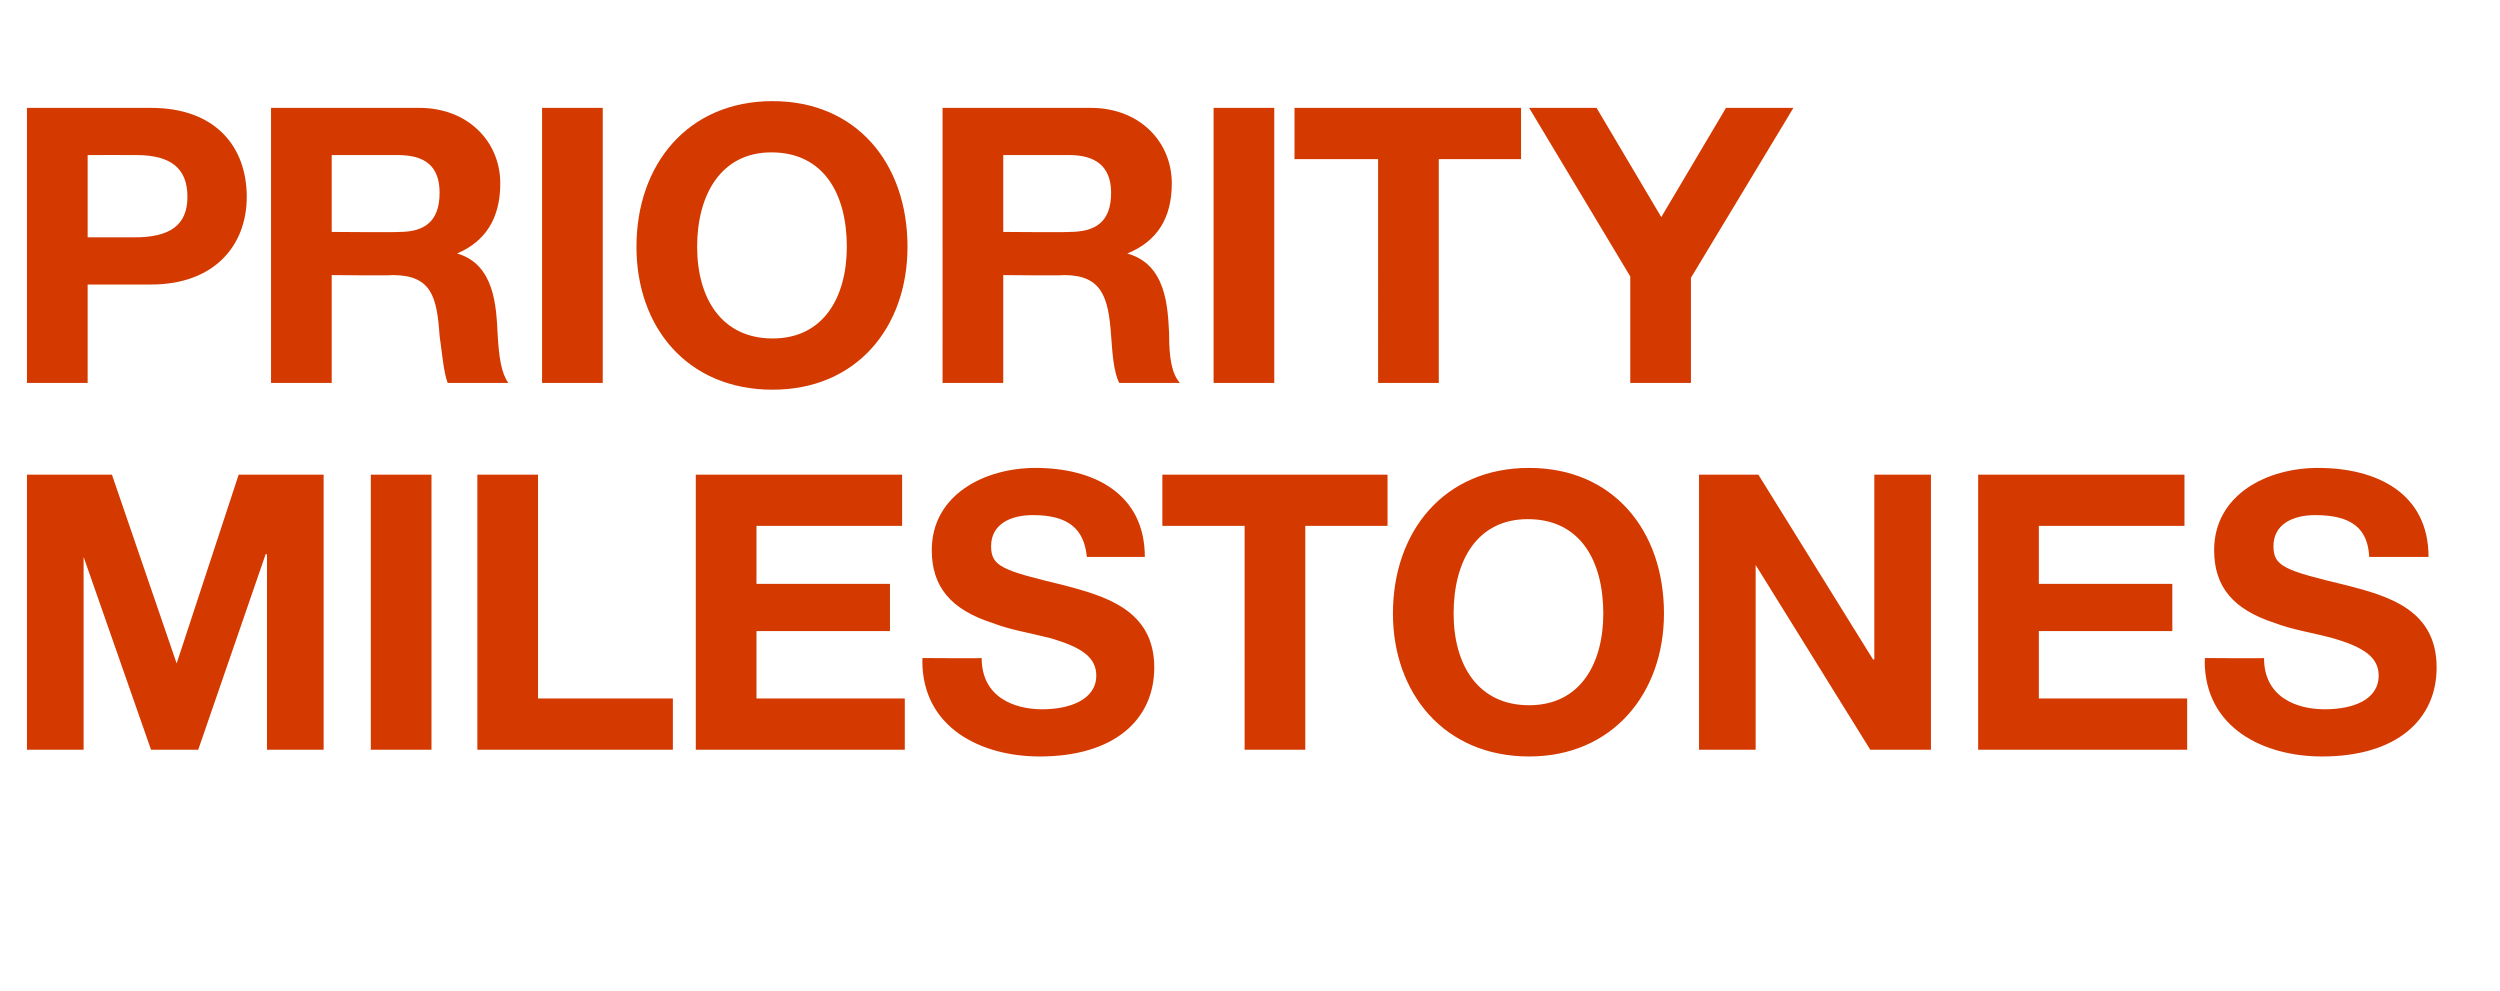
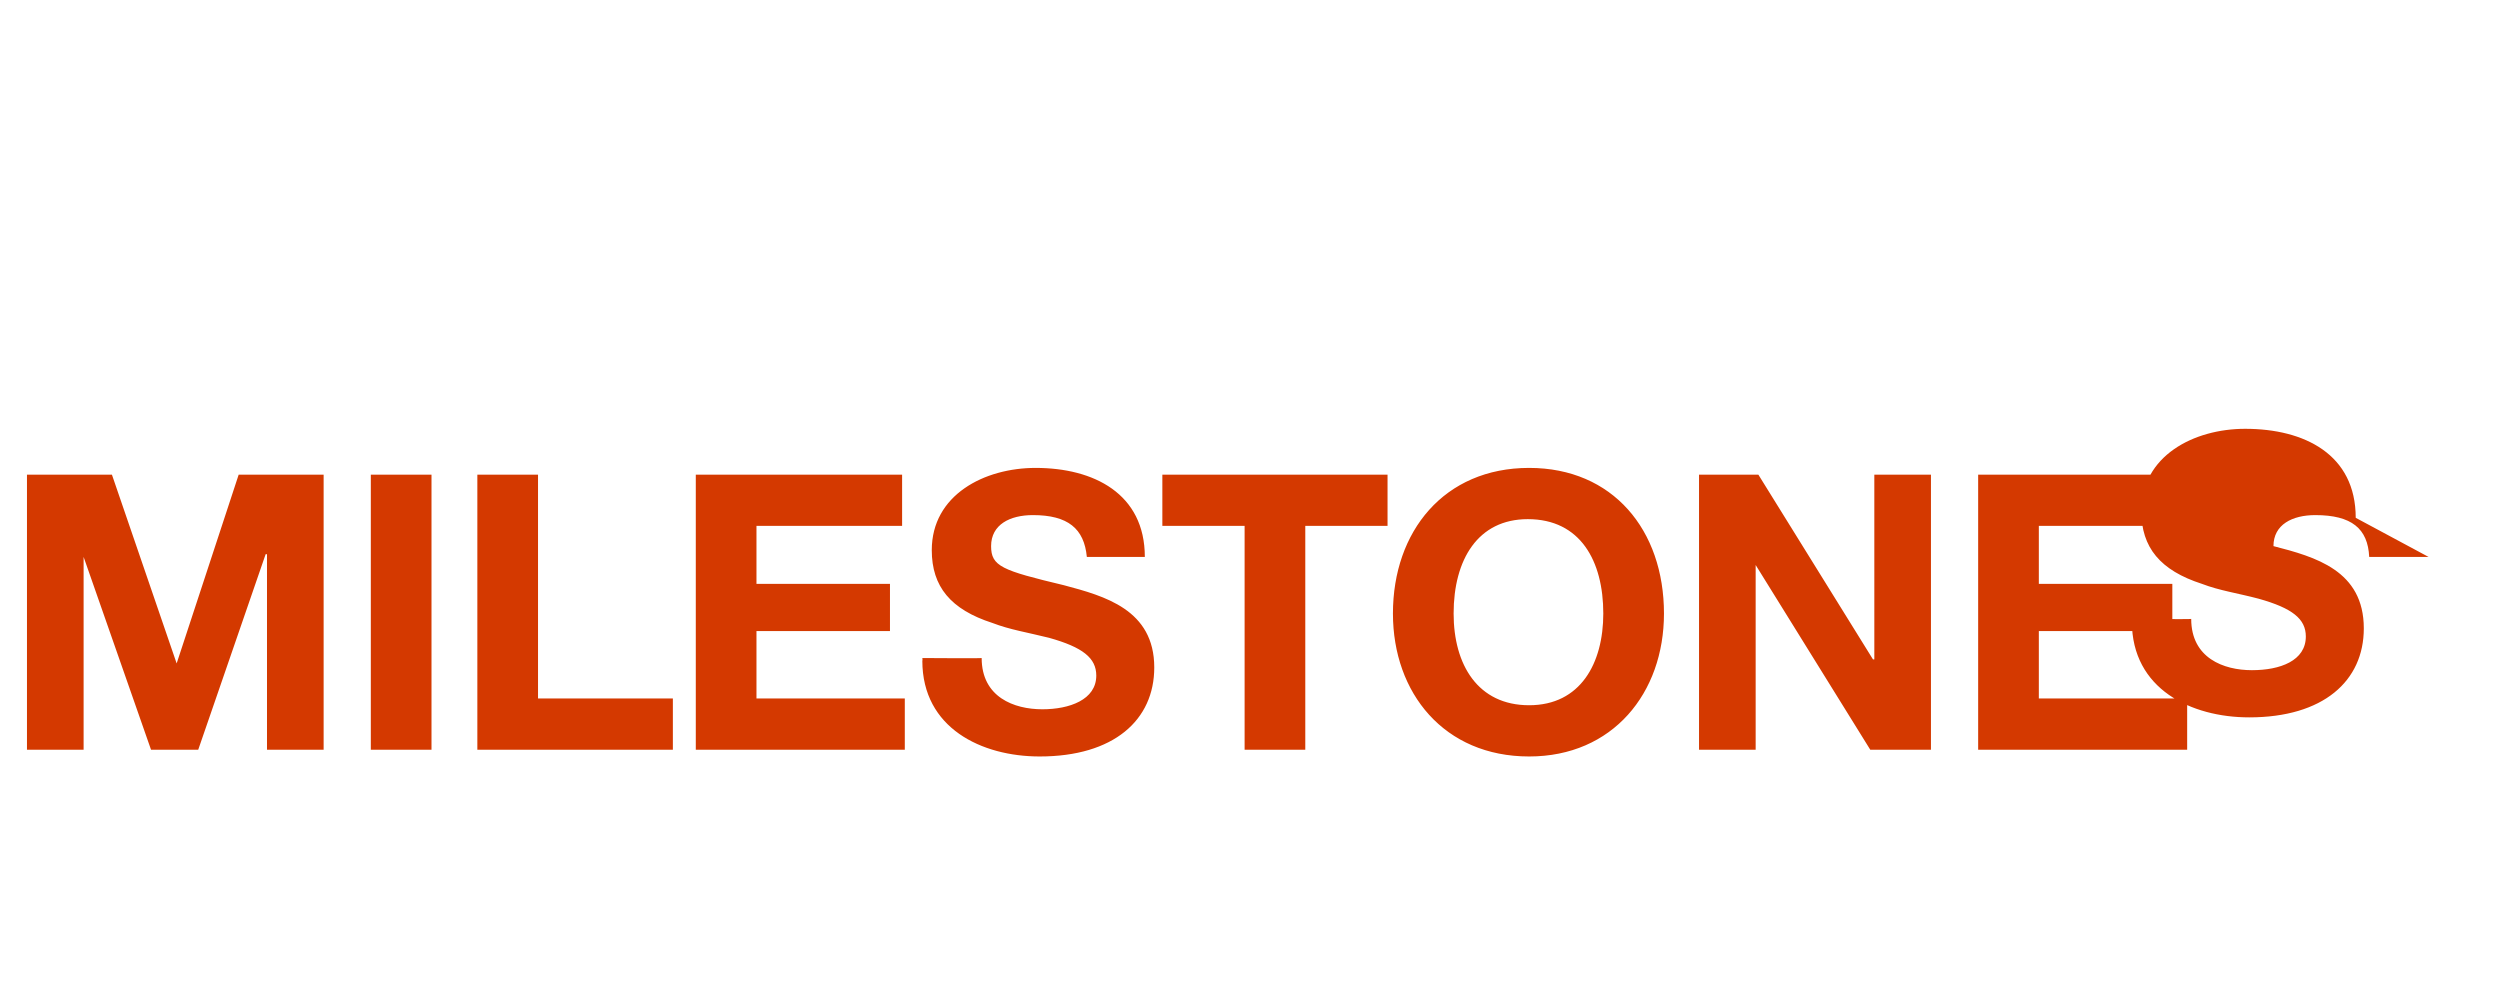
<svg xmlns="http://www.w3.org/2000/svg" version="1.1" width="185.4px" height="73.5px" viewBox="0 -8 185.4 73.5" style="top:-8px">
  <desc>Priority MILESTONES</desc>
  <defs />
  <g id="Polygon185226">
-     <path d="m8.3 27.2l4.8 14l4.6-14h6.3v20.4h-4.2V33.1h-.1l-5 14.5h-3.5l-5-14.3v14.3H2V27.2h6.3zm23.7 0v20.4h-4.5V27.2h4.5zm7.9 0v16.6h10v3.8H35.4V27.2h4.5zm27 0v3.8H56.1v4.3h9.9v3.5h-9.9v5h11v3.8H51.6V27.2h15.3zm18 6.1h-4.3c-.2-2.1-1.4-3.1-4-3.1c-1.7 0-3.1.7-3.1 2.3c0 1.5.8 1.8 5.4 2.9c3 .8 6.7 1.8 6.7 6.1c0 3.9-3 6.6-8.5 6.6c-4.3 0-8.7-2.1-8.7-7.1c.03-.02 0-.2 0-.2c0 0 4.38.03 4.4 0c0 2.9 2.4 3.8 4.5 3.8c2 0 4-.7 4-2.5c0-1.3-1-2.1-3.5-2.8c-1.6-.4-2.9-.6-4.2-1.1c-3.1-1-4.5-2.7-4.5-5.4c0-4.1 3.9-6.1 7.7-6.1c4.3 0 8.1 1.9 8.1 6.6zm18-6.1v3.8h-6.1v16.6h-4.5V31h-6.1v-3.8h16.7zm20.5 10.3c0 5.9-3.8 10.6-10 10.6c-6.3 0-10.1-4.7-10.1-10.6c0-6.1 3.8-10.8 10.1-10.8c6.2 0 10 4.6 10 10.8zm-10 6.8c3.8 0 5.5-3.1 5.5-6.8c0-3.9-1.7-7-5.6-7c-3.7 0-5.5 3-5.5 7c0 3.8 1.8 6.8 5.6 6.8zm17-17.1l8.5 13.7h.1V27.2h4.2v20.4h-4.5l-8.5-13.7v13.7H126V27.2h4.4zm31.6 0v3.8h-10.8v4.3h9.9v3.5h-9.9v5h11v3.8h-15.5V27.2H162zm18.1 6.1h-4.4c-.1-2.1-1.3-3.1-4-3.1c-1.7 0-3.1.7-3.1 2.3c0 1.5.8 1.8 5.4 2.9c3.1.8 6.7 1.8 6.7 6.1c0 3.9-3 6.6-8.5 6.6c-4.3 0-8.7-2.1-8.7-7.1c.05-.02 0-.2 0-.2c0 0 4.4.03 4.4 0c0 2.9 2.4 3.8 4.5 3.8c2.1 0 4-.7 4-2.5c0-1.3-1-2.1-3.5-2.8c-1.5-.4-2.9-.6-4.2-1.1c-3.1-1-4.5-2.7-4.5-5.4c0-4.1 3.9-6.1 7.7-6.1c4.4 0 8.2 1.9 8.2 6.6z" stroke="none" fill="#d43900" />
+     <path d="m8.3 27.2l4.8 14l4.6-14h6.3v20.4h-4.2V33.1h-.1l-5 14.5h-3.5l-5-14.3v14.3H2V27.2h6.3zm23.7 0v20.4h-4.5V27.2h4.5zm7.9 0v16.6h10v3.8H35.4V27.2h4.5zm27 0v3.8H56.1v4.3h9.9v3.5h-9.9v5h11v3.8H51.6V27.2h15.3zm18 6.1h-4.3c-.2-2.1-1.4-3.1-4-3.1c-1.7 0-3.1.7-3.1 2.3c0 1.5.8 1.8 5.4 2.9c3 .8 6.7 1.8 6.7 6.1c0 3.9-3 6.6-8.5 6.6c-4.3 0-8.7-2.1-8.7-7.1c.03-.02 0-.2 0-.2c0 0 4.38.03 4.4 0c0 2.9 2.4 3.8 4.5 3.8c2 0 4-.7 4-2.5c0-1.3-1-2.1-3.5-2.8c-1.6-.4-2.9-.6-4.2-1.1c-3.1-1-4.5-2.7-4.5-5.4c0-4.1 3.9-6.1 7.7-6.1c4.3 0 8.1 1.9 8.1 6.6zm18-6.1v3.8h-6.1v16.6h-4.5V31h-6.1v-3.8h16.7zm20.5 10.3c0 5.9-3.8 10.6-10 10.6c-6.3 0-10.1-4.7-10.1-10.6c0-6.1 3.8-10.8 10.1-10.8c6.2 0 10 4.6 10 10.8zm-10 6.8c3.8 0 5.5-3.1 5.5-6.8c0-3.9-1.7-7-5.6-7c-3.7 0-5.5 3-5.5 7c0 3.8 1.8 6.8 5.6 6.8zm17-17.1l8.5 13.7h.1V27.2h4.2v20.4h-4.5l-8.5-13.7v13.7H126V27.2h4.4zm31.6 0v3.8h-10.8v4.3h9.9v3.5h-9.9v5h11v3.8h-15.5V27.2H162zm18.1 6.1h-4.4c-.1-2.1-1.3-3.1-4-3.1c-1.7 0-3.1.7-3.1 2.3c3.1.8 6.7 1.8 6.7 6.1c0 3.9-3 6.6-8.5 6.6c-4.3 0-8.7-2.1-8.7-7.1c.05-.02 0-.2 0-.2c0 0 4.4.03 4.4 0c0 2.9 2.4 3.8 4.5 3.8c2.1 0 4-.7 4-2.5c0-1.3-1-2.1-3.5-2.8c-1.5-.4-2.9-.6-4.2-1.1c-3.1-1-4.5-2.7-4.5-5.4c0-4.1 3.9-6.1 7.7-6.1c4.4 0 8.2 1.9 8.2 6.6z" stroke="none" fill="#d43900" />
  </g>
  <g id="Polygon185225">
-     <path d="m11.2 0c4.8 0 7.1 2.9 7.1 6.6c0 3.6-2.4 6.5-7.1 6.5H6.5v7.3H2V0h9.2zM10 9.6c2.6 0 3.9-.9 3.9-3c0-2.1-1.2-3.1-3.8-3.1c-.03-.01-3.6 0-3.6 0v6.1h3.5zM31.1 0c3.6 0 6 2.5 6 5.6c0 2.6-1.1 4.3-3.2 5.2c2.8.8 2.9 4 3 5.9c.1 1.9.3 3 .8 3.7h-4.5c-.3-.8-.4-2.1-.6-3.5c-.2-2.9-.6-4.5-3.5-4.5c.02.05-4.5 0-4.5 0v8h-4.5V0h11zm-1.5 9.2c1.8 0 3-.7 3-2.9c0-2-1.1-2.8-3.1-2.8h-4.9v5.7s4.95.04 5 0zM44.7 0v20.4h-4.5V0h4.5zm22.6 10.3c0 6-3.8 10.6-10 10.6c-6.3 0-10.1-4.6-10.1-10.6C47.2 4.2 51-.5 57.3-.5c6.2 0 10 4.6 10 10.8zm-10 6.8c3.8 0 5.5-3.1 5.5-6.8c0-3.9-1.7-7-5.6-7c-3.7 0-5.5 3.1-5.5 7c0 3.8 1.8 6.8 5.6 6.8zM80.9 0c3.6 0 6 2.5 6 5.6c0 2.6-1.1 4.3-3.3 5.2c2.9.8 3 4 3.1 5.9c0 1.9.2 3 .8 3.7H83c-.4-.8-.5-2.1-.6-3.5c-.2-2.9-.7-4.5-3.5-4.5c-.03.05-4.5 0-4.5 0v8h-4.5V0h11zm-1.6 9.2c1.9 0 3.1-.7 3.1-2.9c0-2-1.2-2.8-3.1-2.8h-4.9v5.7s4.9.04 4.9 0zM94.5 0v20.4H90V0h4.5zm18.3 0v3.8h-6.1v16.6h-4.5V3.8H96V0h16.8zm5.6 0l4.8 8.1L128 0h5l-7.6 12.6v7.8h-4.5v-7.9L113.4 0h5z" stroke="none" fill="#d43900" />
-   </g>
+     </g>
</svg>